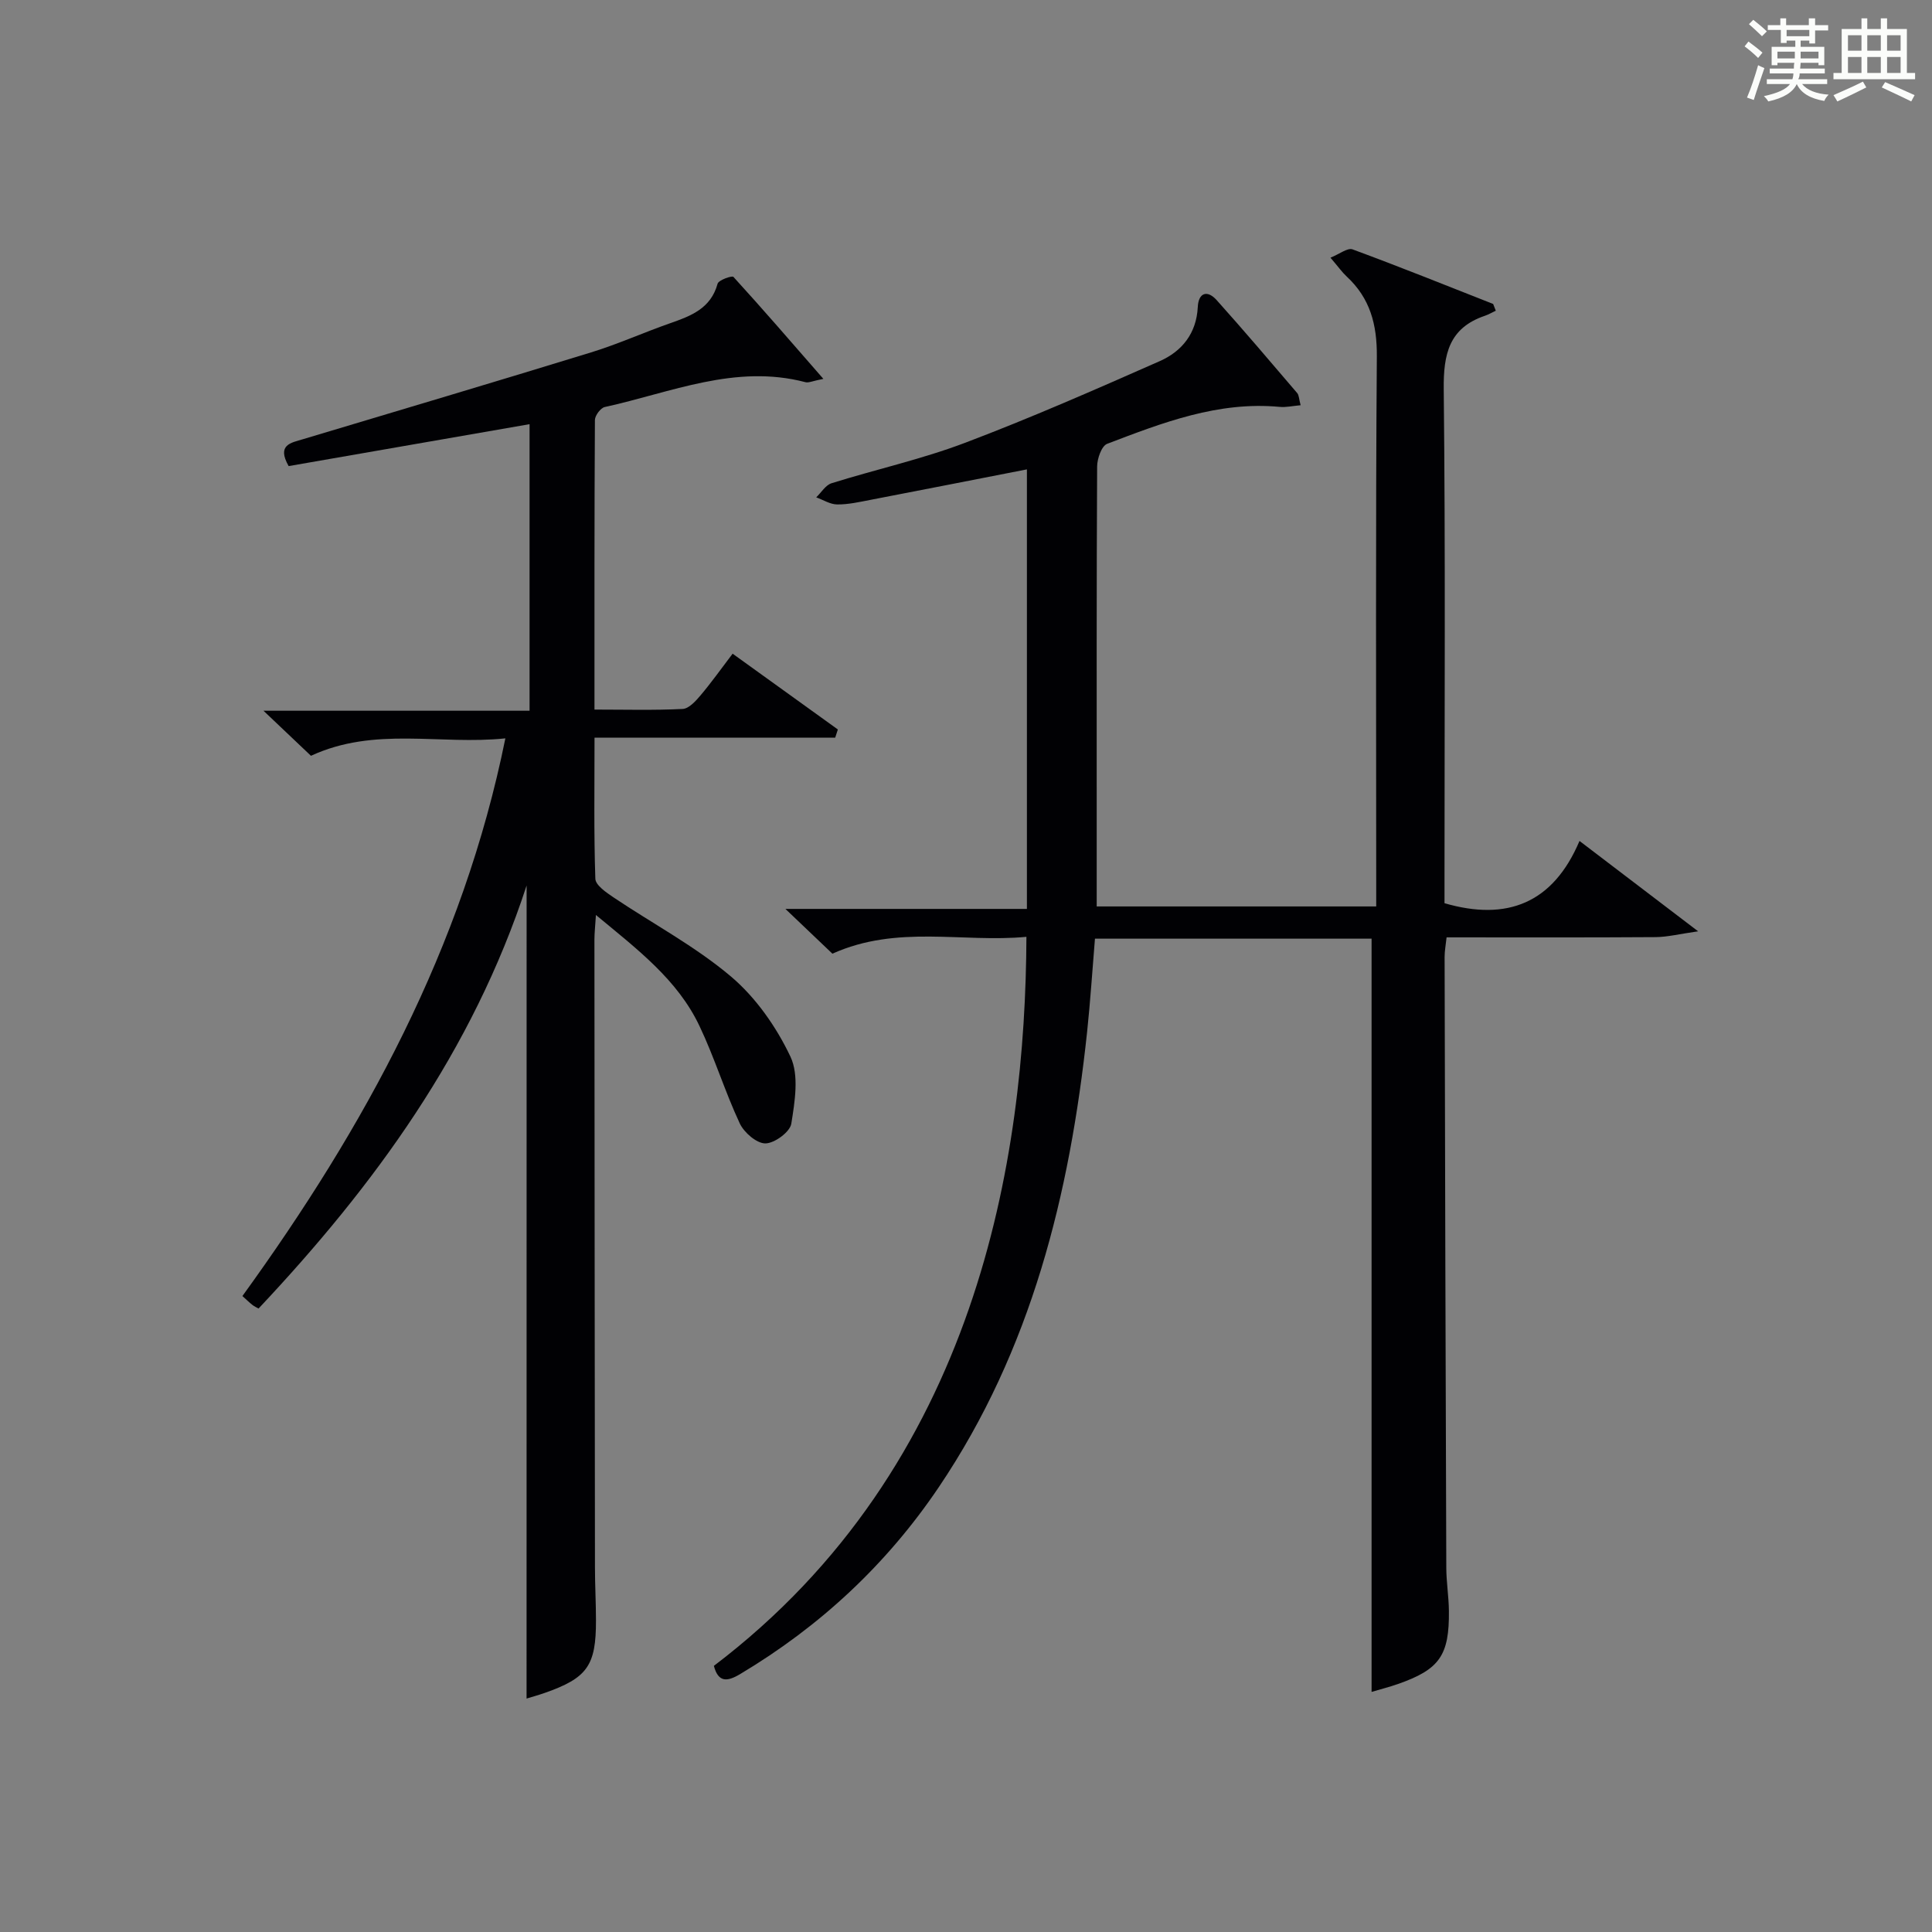
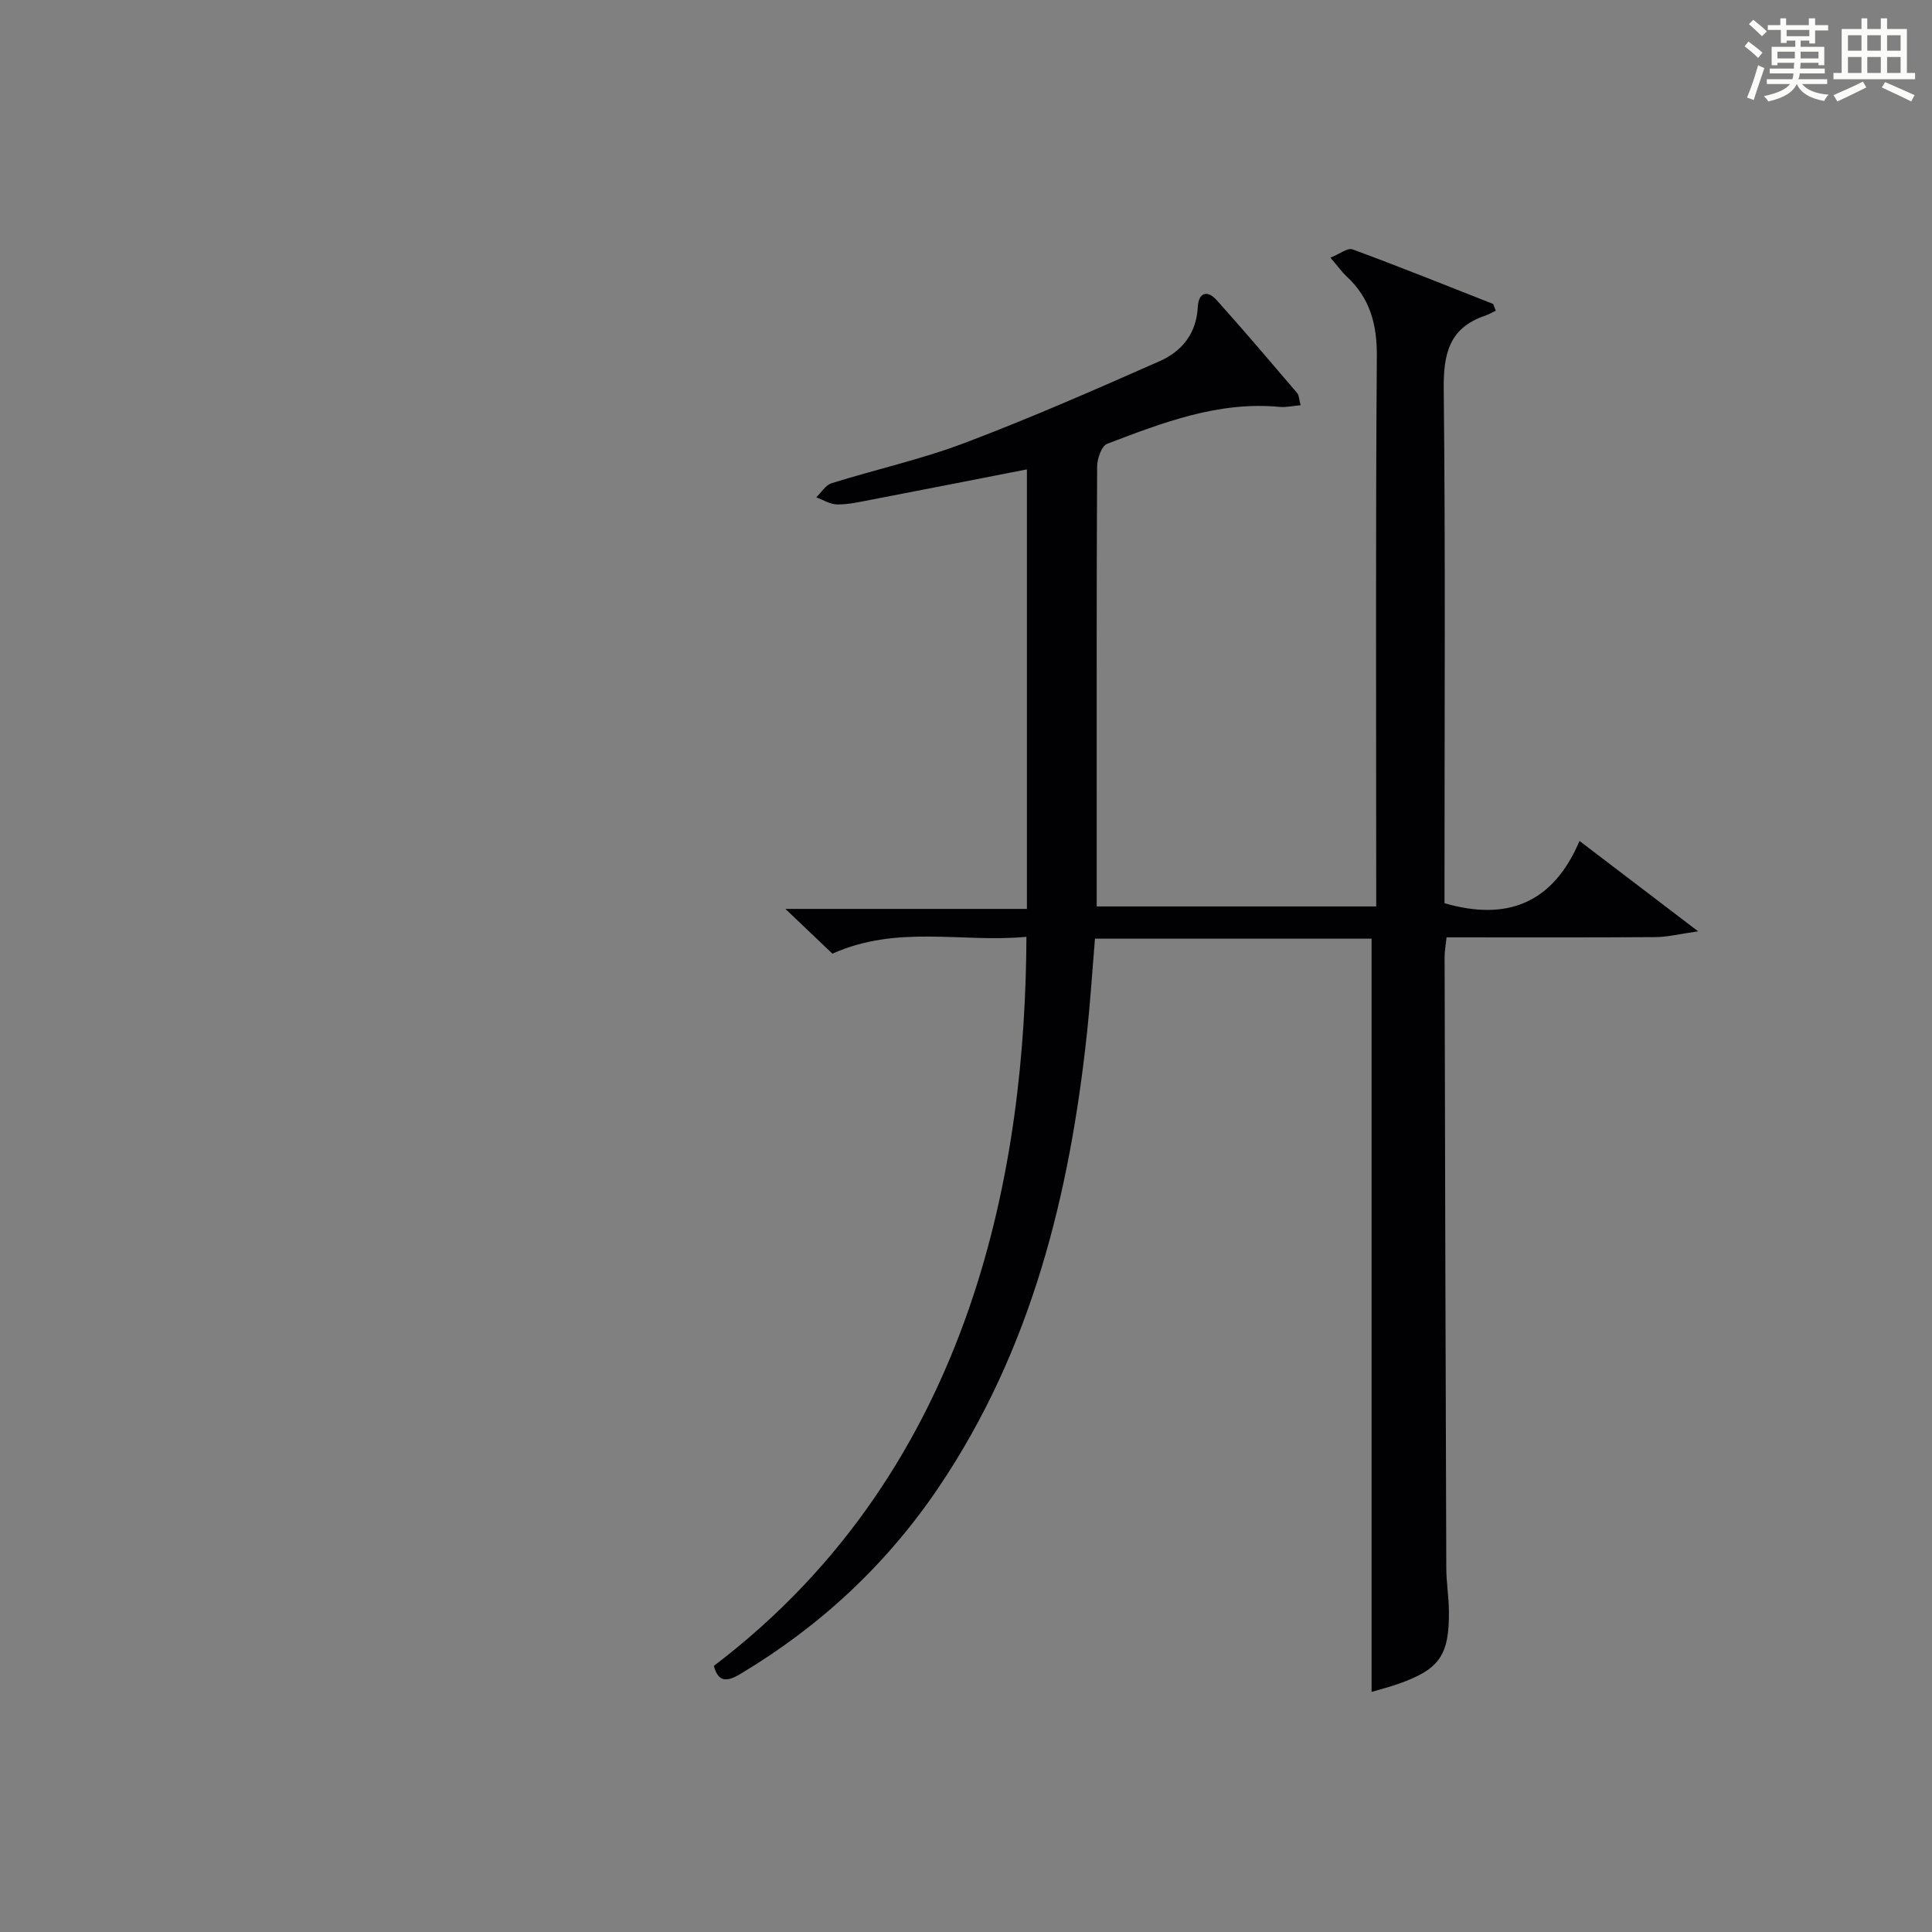
<svg xmlns="http://www.w3.org/2000/svg" version="1.1" id="漢_ZDIC_典" x="0px" y="0px" viewBox="0 0 400 400" style="enable-background:new 0 0 400 400;" xml:space="preserve">
  <rect x="0" y="0" width="400" height="400" fill="#808080" stroke="none" />
  <style type="text/css">
	.st1{fill:#010104;}
	.st0{fill:#fbfcfa;}
</style>
  <g>
    <path class="st0" d="M361.2,9.6l0.8-1c0.9,0.7,1.9,1.4,2.9,2.3L364,12C363,11,362,10.2,361.2,9.6z M361.7,20.2   c0.9-2.1,1.6-4.3,2.3-6.7c0.4,0.2,0.8,0.4,1.3,0.6c-0.7,2.1-1.5,4.3-2.2,6.6L361.7,20.2z M362.1,5l0.9-0.9c1,0.8,2,1.6,2.8,2.4   l-1,1C363.9,6.6,363,5.8,362.1,5z M374.6,3.8h1.2v1.4h2.7v1.1h-2.7v2.7h-1.2V8.4h-1.8v1.3h4.9v3.8h-1.2v-0.5h-3.7   c0,0.4-0.1,0.9-0.1,1.2h5.1v1h-5.2c0,0.5-0.1,0.9-0.3,1.2h6v1h-5.2c1.1,1.3,2.9,2,5.5,2.2c-0.4,0.4-0.7,0.8-0.9,1.3   c-2.9-0.5-4.8-1.6-5.7-3.5H372c-0.8,1.7-2.7,2.9-5.9,3.6c-0.2-0.4-0.6-0.8-0.9-1.1c2.8-0.6,4.6-1.4,5.4-2.5h-4.8v-1h5.3   c0.1-0.3,0.2-0.7,0.2-1.2h-4.9v-1h5c0-0.4,0-0.8,0.1-1.2H368v0.5h-1.2V9.7h4.9V8.4h-1.8v0.5h-1.2V6.2H366V5.2h2.6V3.8h1.2v1.4h4.7   V3.8z M368,12.1h3.6c0-0.4,0-0.9,0-1.4H368V12.1z M369.9,7.5h4.7V6.2h-4.7V7.5z M376.5,10.7h-3.7c0,0.5,0,1,0,1.4h3.7V10.7z" />
    <path class="st0" d="M385.3,3.8h1.3V6h2.8V3.8h1.3V6h4.1v9.1h1.7v1.3h-16.9v-1.3h1.7V6h4.1V3.8z M385.7,16.9l0.7,1.2   c-1.8,0.9-3.8,1.9-6,2.9c-0.2-0.4-0.5-0.8-0.8-1.3C381.9,18.7,383.9,17.8,385.7,16.9z M382.6,10.5h2.8V7.3h-2.8V10.5z M382.6,15.1   h2.8v-3.3h-2.8V15.1z M386.6,10.5h2.8V7.3h-2.8V10.5z M386.6,15.1h2.8v-3.3h-2.8V15.1z M390.3,17c2.1,0.9,4.1,1.8,6.1,2.7l-0.7,1.3   c-2.2-1.1-4.2-2-6.1-2.9L390.3,17z M393.5,7.3h-2.8v3.2h2.8V7.3z M390.7,15.1h2.8v-3.3h-2.8V15.1z" />
    <path class="st1" d="M309.69,64.33c-0.75,0.35-1.48,0.78-2.26,1.05c-7.44,2.52-8.6,7.96-8.52,15.22c0.36,33.49,0.16,66.99,0.16,100.48   c0,1.99,0,3.99,0,5.92c12.91,3.75,22.46,0.06,27.95-12.89c8.24,6.28,15.72,11.97,24.56,18.71c-3.88,0.55-6.34,1.18-8.8,1.2   c-14.31,0.1-28.63,0.05-43.28,0.05c-0.16,1.53-0.41,2.79-0.41,4.05c0.09,42.16,0.2,84.31,0.35,126.47   c0.01,2.98,0.51,5.96,0.54,8.94c0.1,9.22-1.95,12.11-10.53,15.12c-1.86,0.65-3.77,1.13-5.48,1.64c0-52.1,0-103.89,0-155.95   c-18.68,0-37.77,0-57.27,0c-0.54,6.49-0.95,12.93-1.63,19.35c-3.59,33.57-11.5,65.74-30.71,94.22   c-10.79,15.99-24.56,28.8-41.12,38.69c-2.71,1.62-4.53,1.75-5.44-1.7c54.64-41.48,64.51-105.14,64.71-150.94   c-13.23,1.26-26.73-2.56-40.17,3.49c-2.79-2.66-5.88-5.6-9.73-9.27c17.1,0,33.4,0,50,0c0-30.74,0-60.8,0-91   c-10.92,2.13-21.65,4.25-32.38,6.31c-2.28,0.44-4.6,0.97-6.9,0.95c-1.45-0.01-2.89-0.95-4.34-1.47c1.05-1,1.93-2.53,3.17-2.92   c9.18-2.87,18.64-4.96,27.61-8.36c13.63-5.16,27-11.03,40.34-16.92c4.59-2.03,7.61-5.73,7.88-11.23c0.14-2.93,1.96-3.58,3.91-1.4   c5.67,6.32,11.16,12.79,16.67,19.24c0.38,0.44,0.36,1.22,0.71,2.52c-1.64,0.14-3.02,0.47-4.35,0.34   c-12.71-1.19-24.23,3.27-35.71,7.65c-1.15,0.44-2.06,3.07-2.07,4.68c-0.13,24.16-0.09,48.33-0.09,72.49c0,6.12,0,12.24,0,18.61   c19.31,0,38.23,0,57.87,0c0-2.03,0-3.95,0-5.88c0-35.99-0.14-71.99,0.13-107.98c0.05-6.63-1.39-12.06-6.24-16.56   c-0.96-0.89-1.72-1.98-3.36-3.9c1.87-0.75,3.54-2.1,4.57-1.72c9.77,3.6,19.42,7.49,29.11,11.3   C309.33,63.4,309.51,63.87,309.69,64.33z" />
-     <path class="st1" d="M109.03,183.33c-11.24,34.4-31.55,62.13-55.5,87.59c-0.42-0.24-0.88-0.44-1.26-0.74c-0.65-0.51-1.24-1.09-2.08-1.85   c25.27-34.91,45.66-72.07,54.44-115.46c-13.56,1.42-27.03-2.51-40.25,3.61c-2.84-2.69-5.93-5.63-9.83-9.33c18.84,0,36.82,0,55.09,0   c0-20.07,0-39.47,0-59.33c-16.81,2.93-33.41,5.82-49.88,8.68c-2.52-4.45,0.5-4.82,3.01-5.58c19.87-5.96,39.77-11.86,59.6-17.96   c5.54-1.7,10.86-4.11,16.35-6.03c4.34-1.52,8.44-3.05,9.85-8.19c0.21-0.76,2.99-1.73,3.28-1.41c6.09,6.67,11.99,13.51,18.62,21.11   c-2.25,0.44-3.05,0.86-3.7,0.69c-14.54-3.82-27.87,2.15-41.56,5.14c-0.86,0.19-2.03,1.76-2.04,2.69   c-0.12,19.79-0.09,39.57-0.09,59.95c6.38,0,12.33,0.17,18.26-0.13c1.3-0.07,2.72-1.65,3.72-2.84c2.24-2.65,4.25-5.49,6.62-8.6   c7.44,5.36,14.61,10.53,21.79,15.69c-0.18,0.56-0.37,1.13-0.55,1.69c-16.44,0-32.88,0-49.83,0c0,10.33-0.15,19.78,0.17,29.22   c0.05,1.34,2.27,2.85,3.77,3.86c8.11,5.45,16.88,10.1,24.29,16.36c5.16,4.36,9.42,10.45,12.33,16.6c1.82,3.85,0.91,9.31,0.18,13.89   c-0.27,1.71-3.47,4.06-5.36,4.08c-1.8,0.02-4.42-2.24-5.31-4.14c-3.08-6.59-5.22-13.62-8.35-20.19   c-4.55-9.58-12.83-15.83-21.43-22.96c-0.14,2.31-0.31,3.72-0.31,5.12c0.02,43.32,0.06,86.64,0.11,129.95   c0,3.66,0.21,7.32,0.21,10.99c0.02,9.36-1.8,11.91-10.61,15c-1.41,0.49-2.85,0.89-3.76,1.17   C109.03,295.92,109.03,240.09,109.03,183.33z" />
  </g>
</svg>